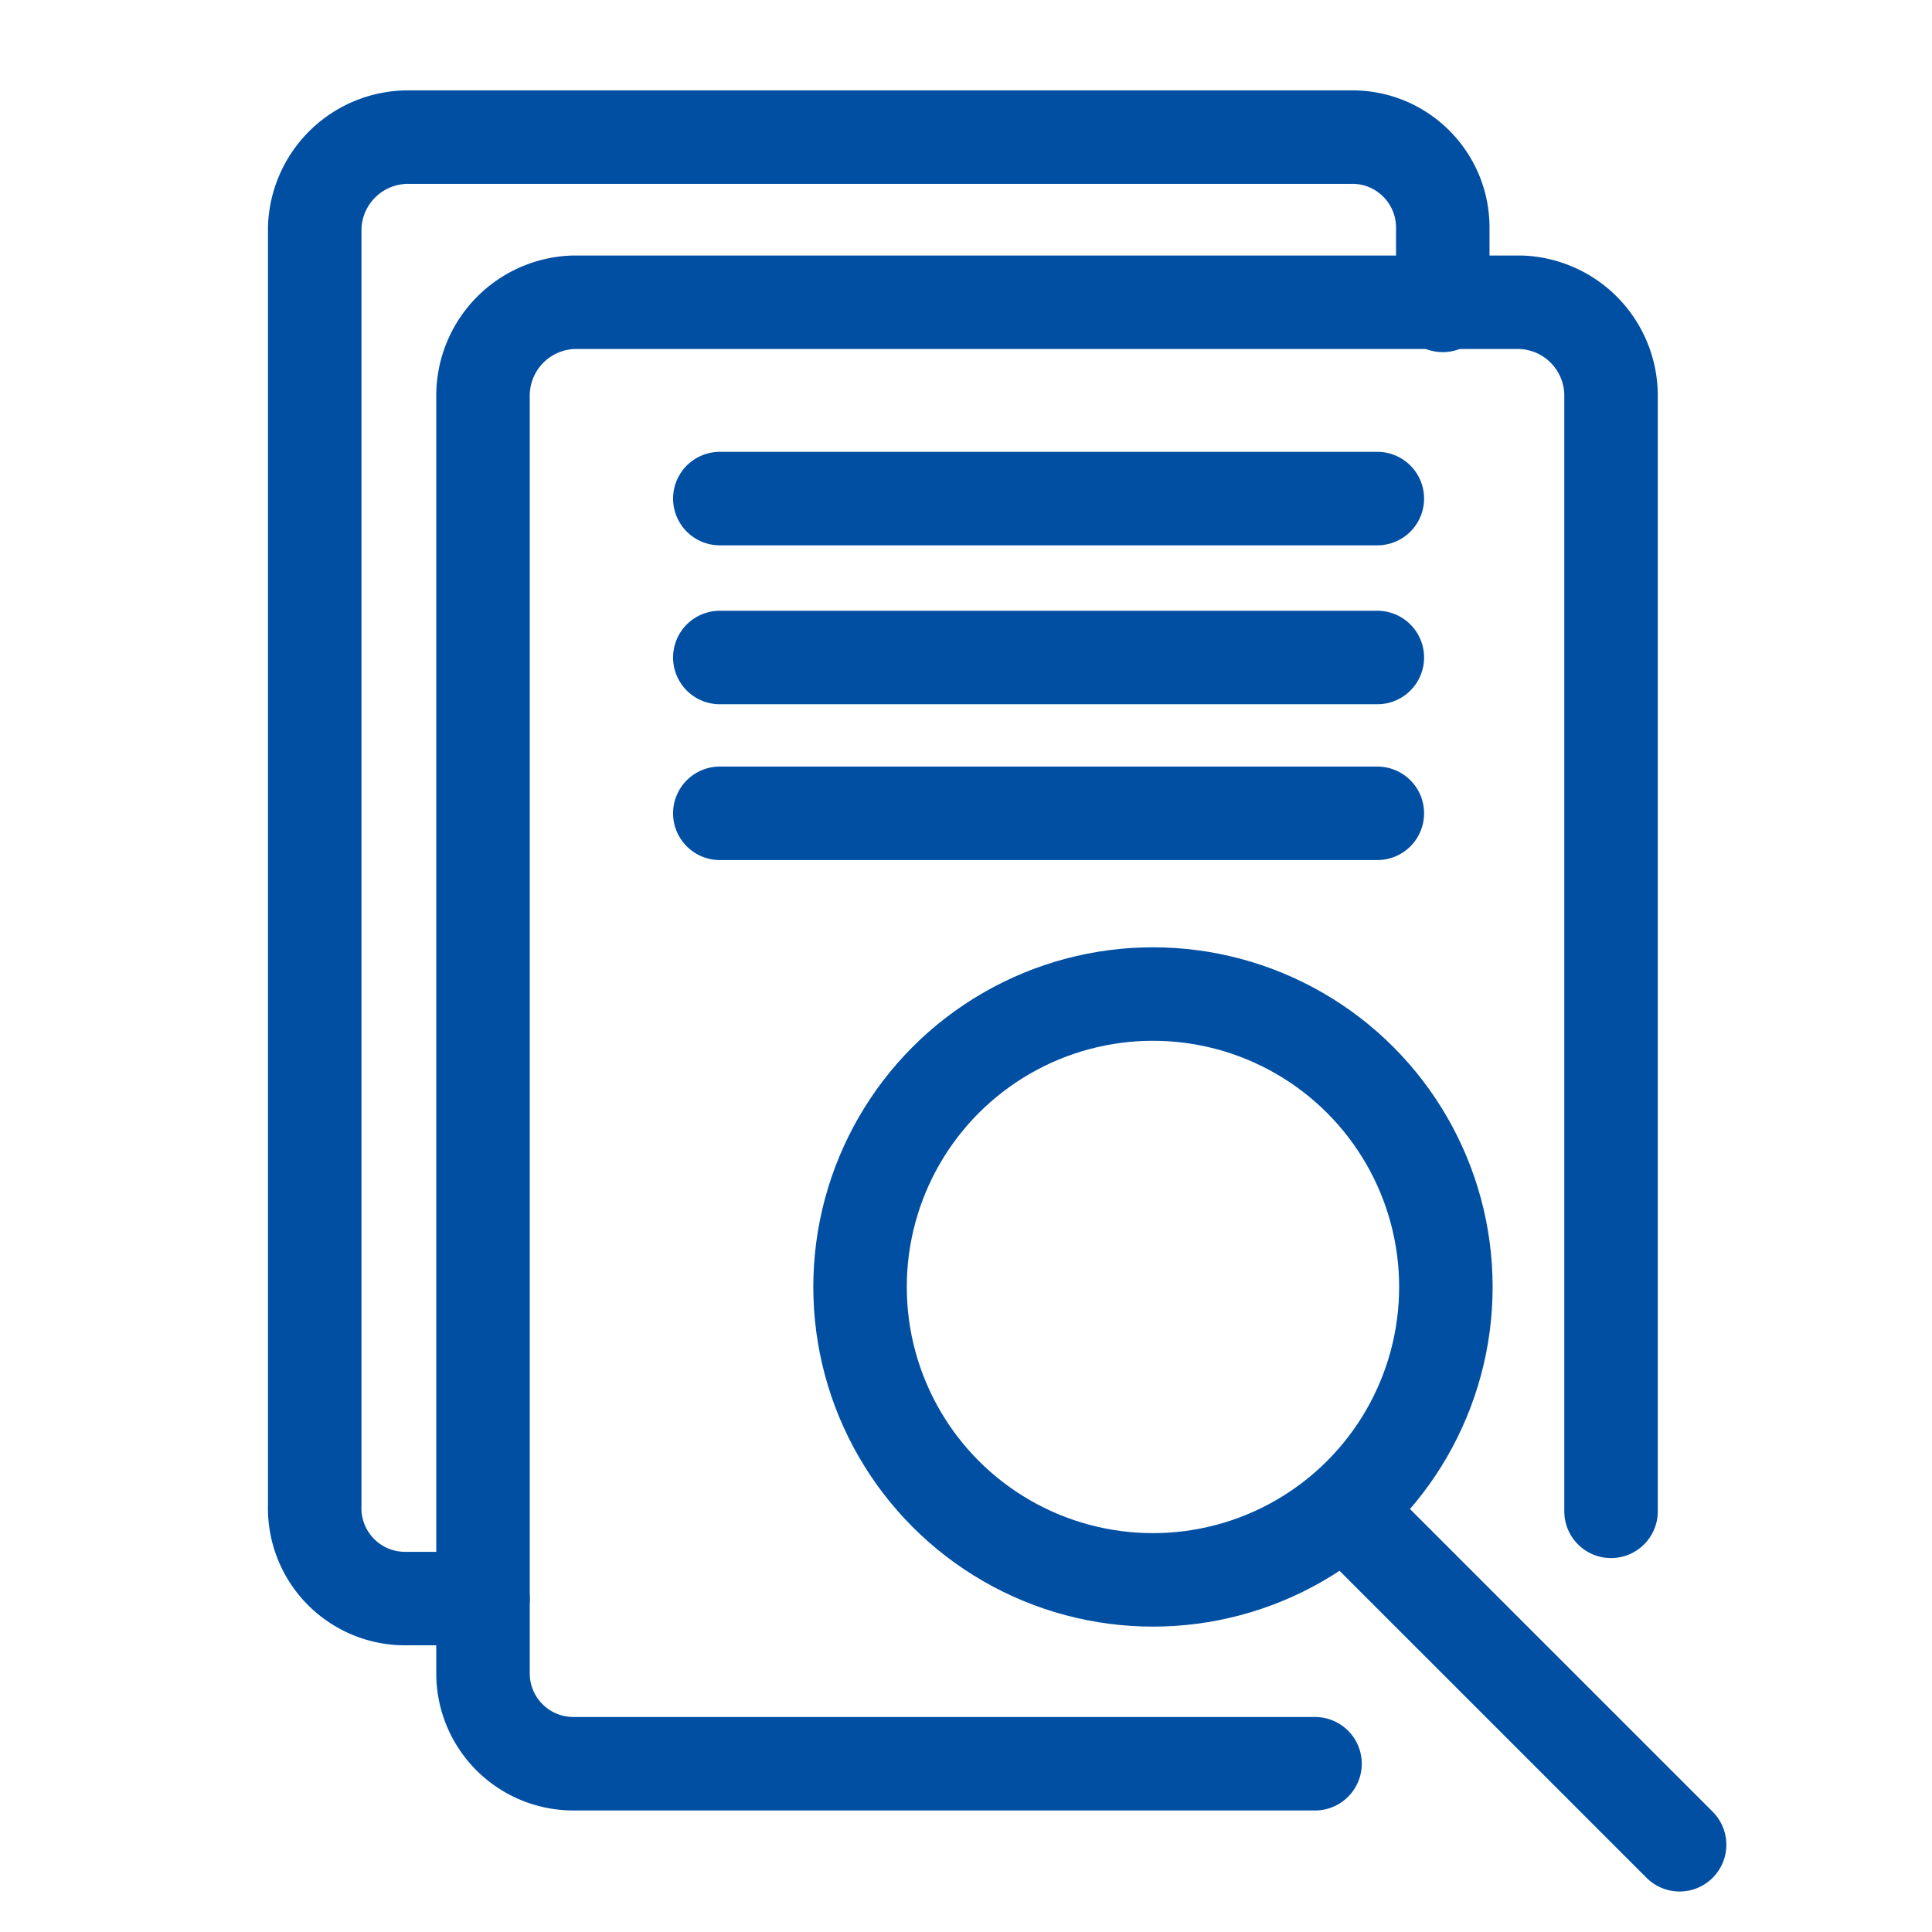
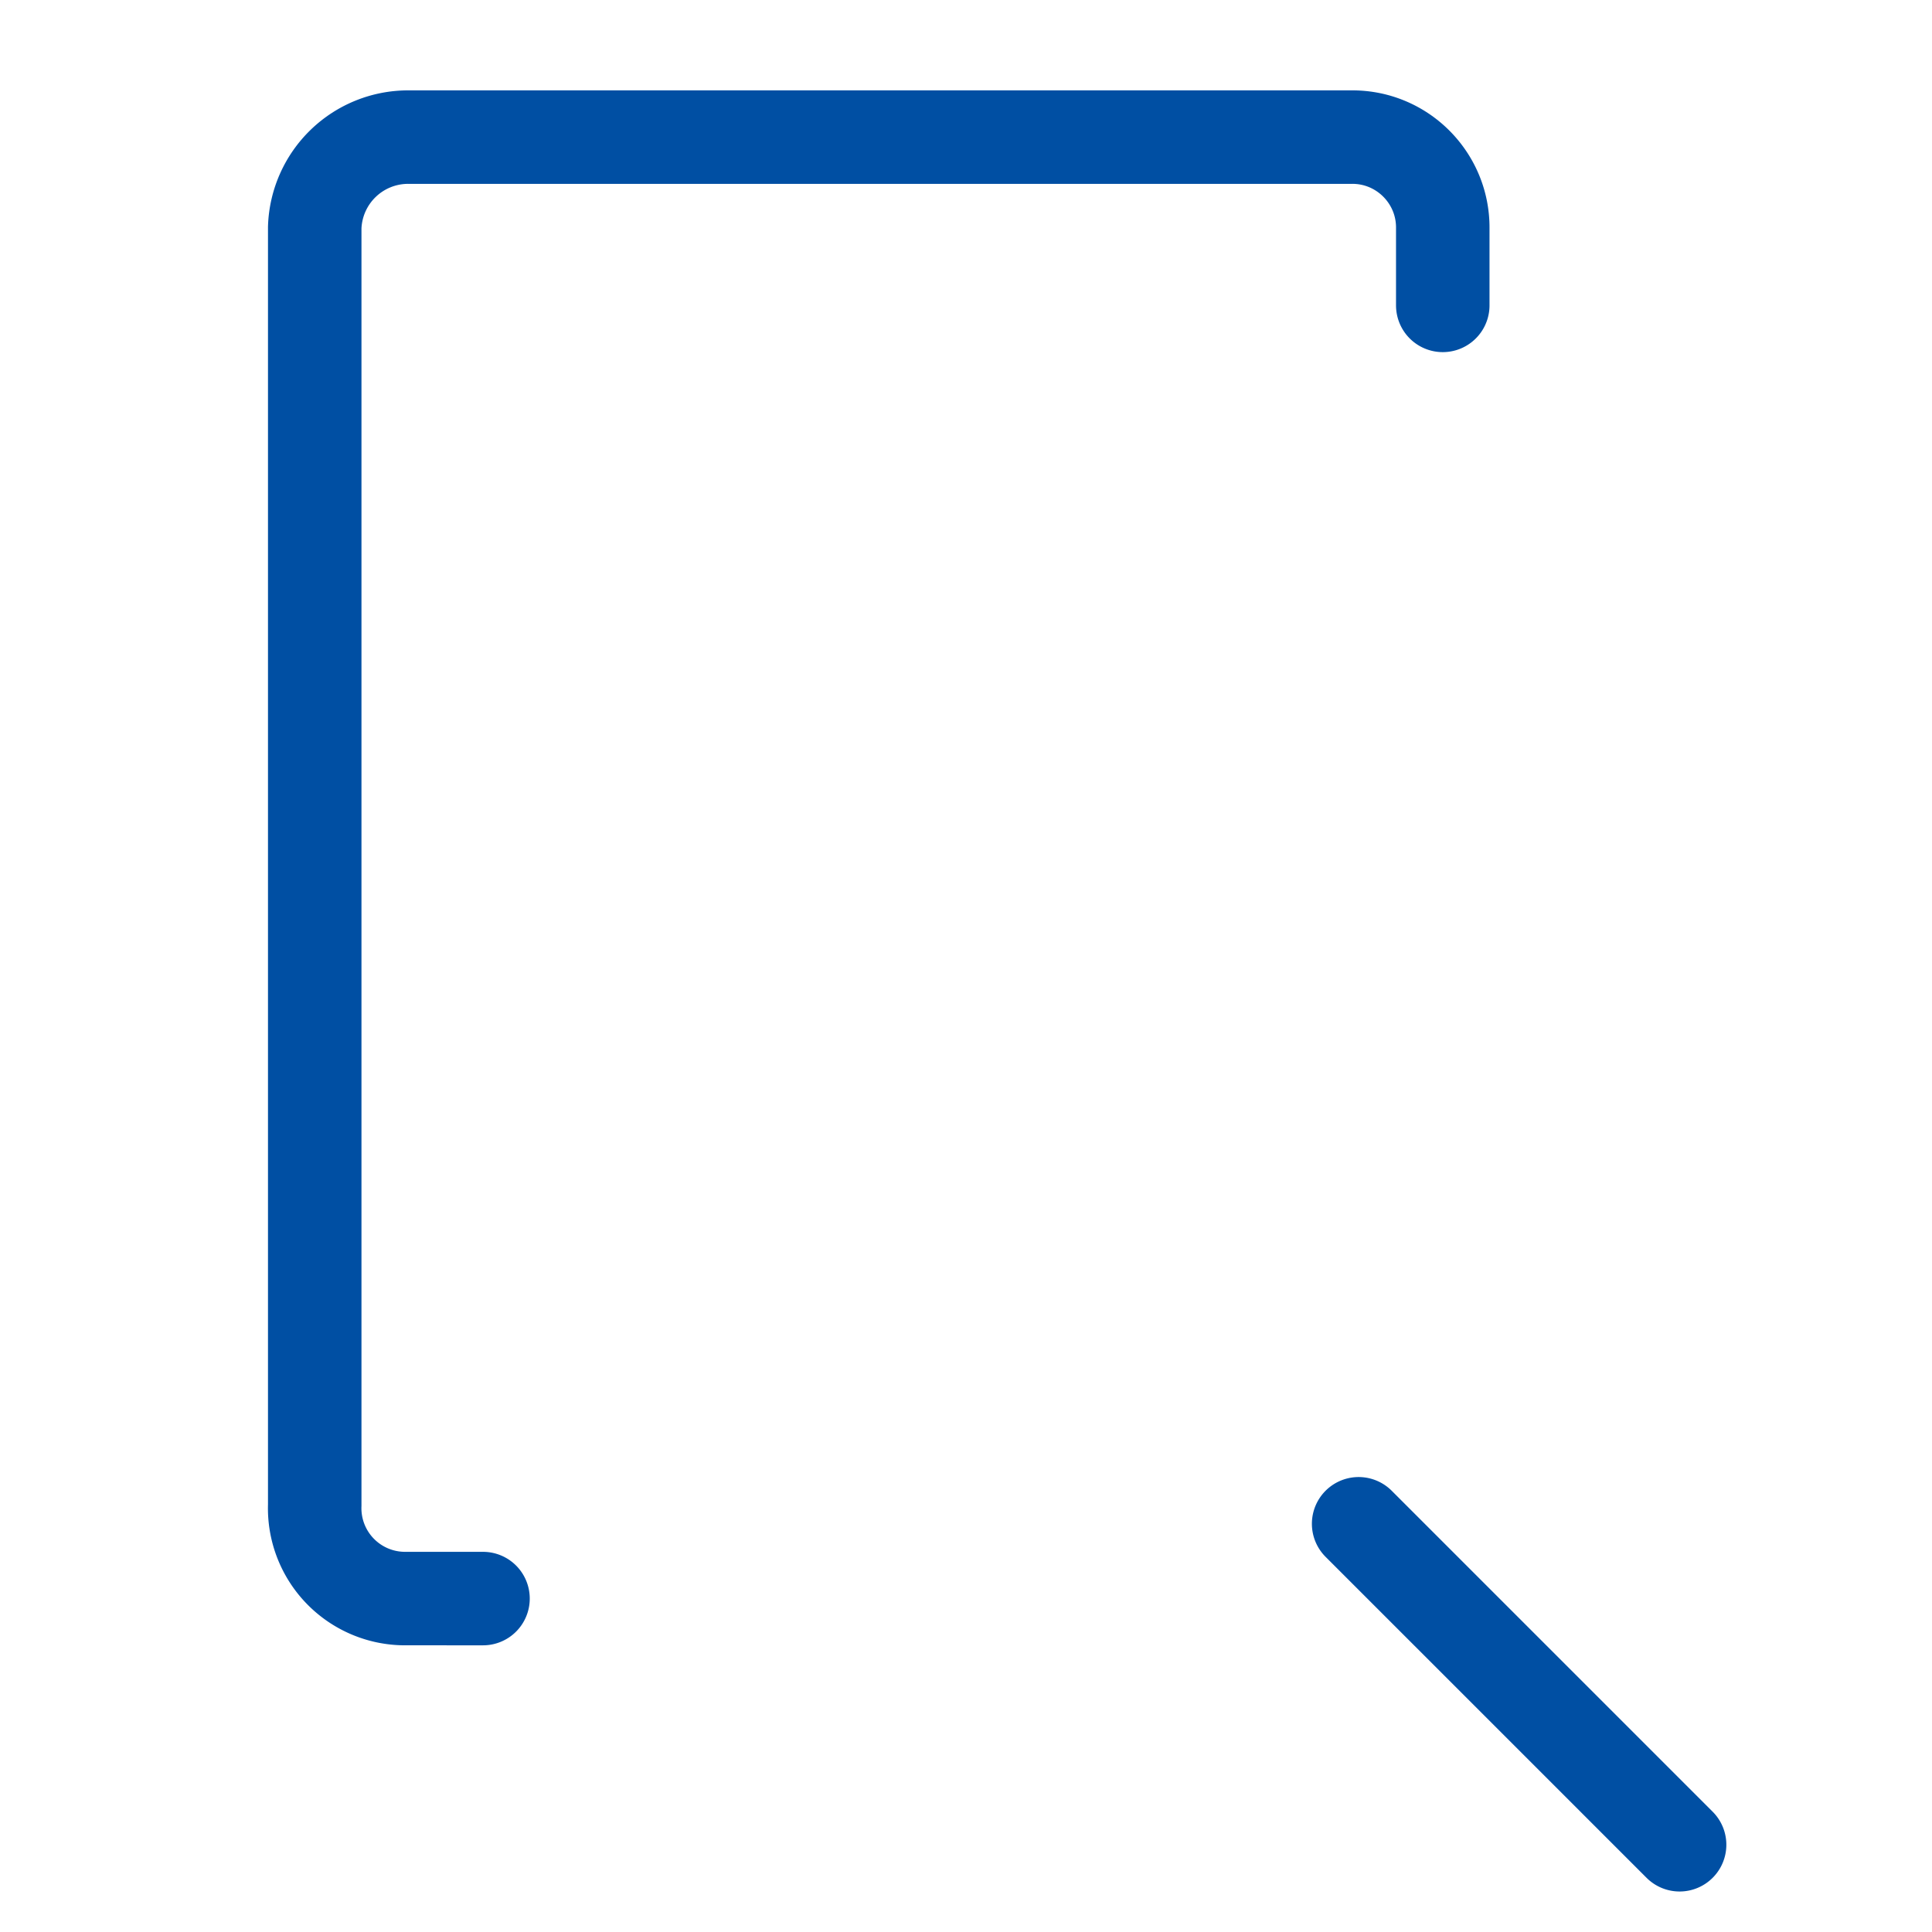
<svg xmlns="http://www.w3.org/2000/svg" id="blue" viewBox="0 0 62 62">
  <defs>
    <style>.cls-2{fill:none;stroke:#004fa3;stroke-miterlimit:10;stroke-width:3px;stroke-linecap:round}</style>
  </defs>
-   <circle cx="37" cy="41.3" r="9.4" style="fill:none;stroke:#004fa3;stroke-miterlimit:10;stroke-width:3px" />
  <path class="cls-2" d="m43.6 48.9 10.3 10.3m-38.4-7.9H13a2.9 2.9 0 0 1-2.9-3v-41a3 3 0 0 1 3-2.9h30.3c1.6 0 2.9 1.3 2.9 2.9v2.5" />
-   <path class="cls-2" d="M42.2 56.6H18.4a2.9 2.9 0 0 1-2.9-2.9v-41a3 3 0 0 1 2.9-3h30.4a3 3 0 0 1 2.9 3v35.8M23.1 16h21.1m-21.1 5.1h21.1m-21.1 5h21.1" />
</svg>